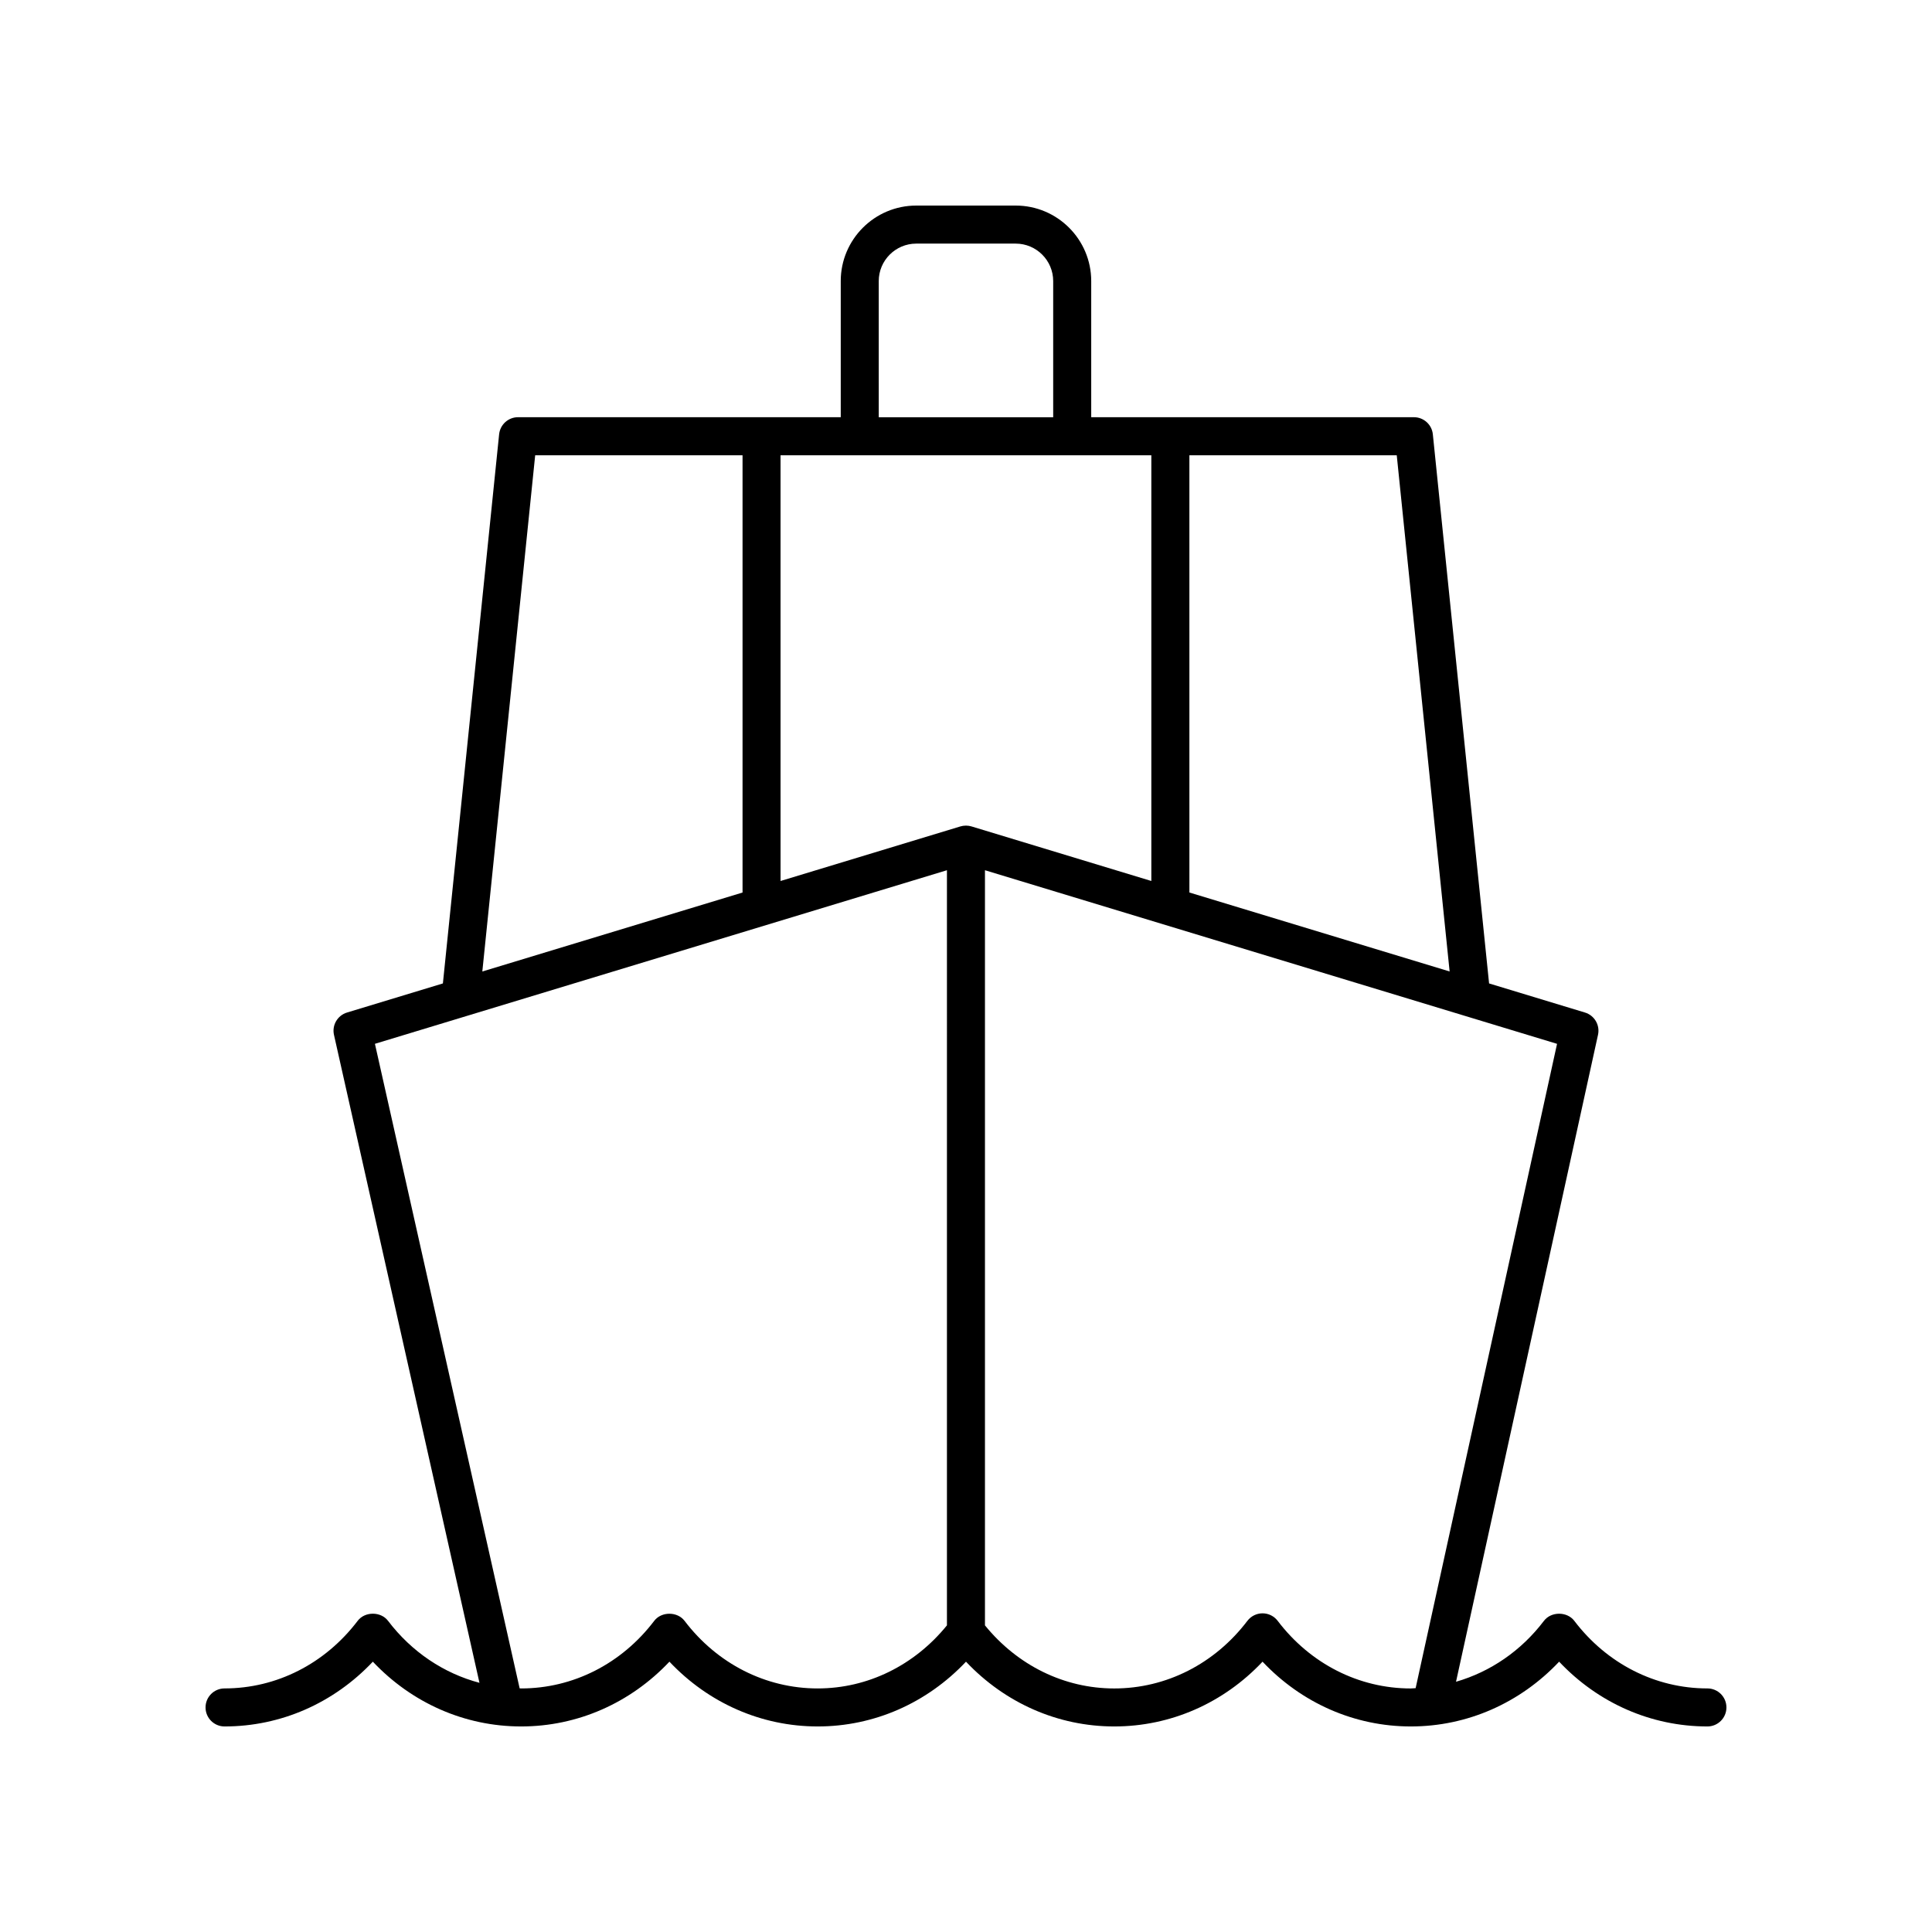
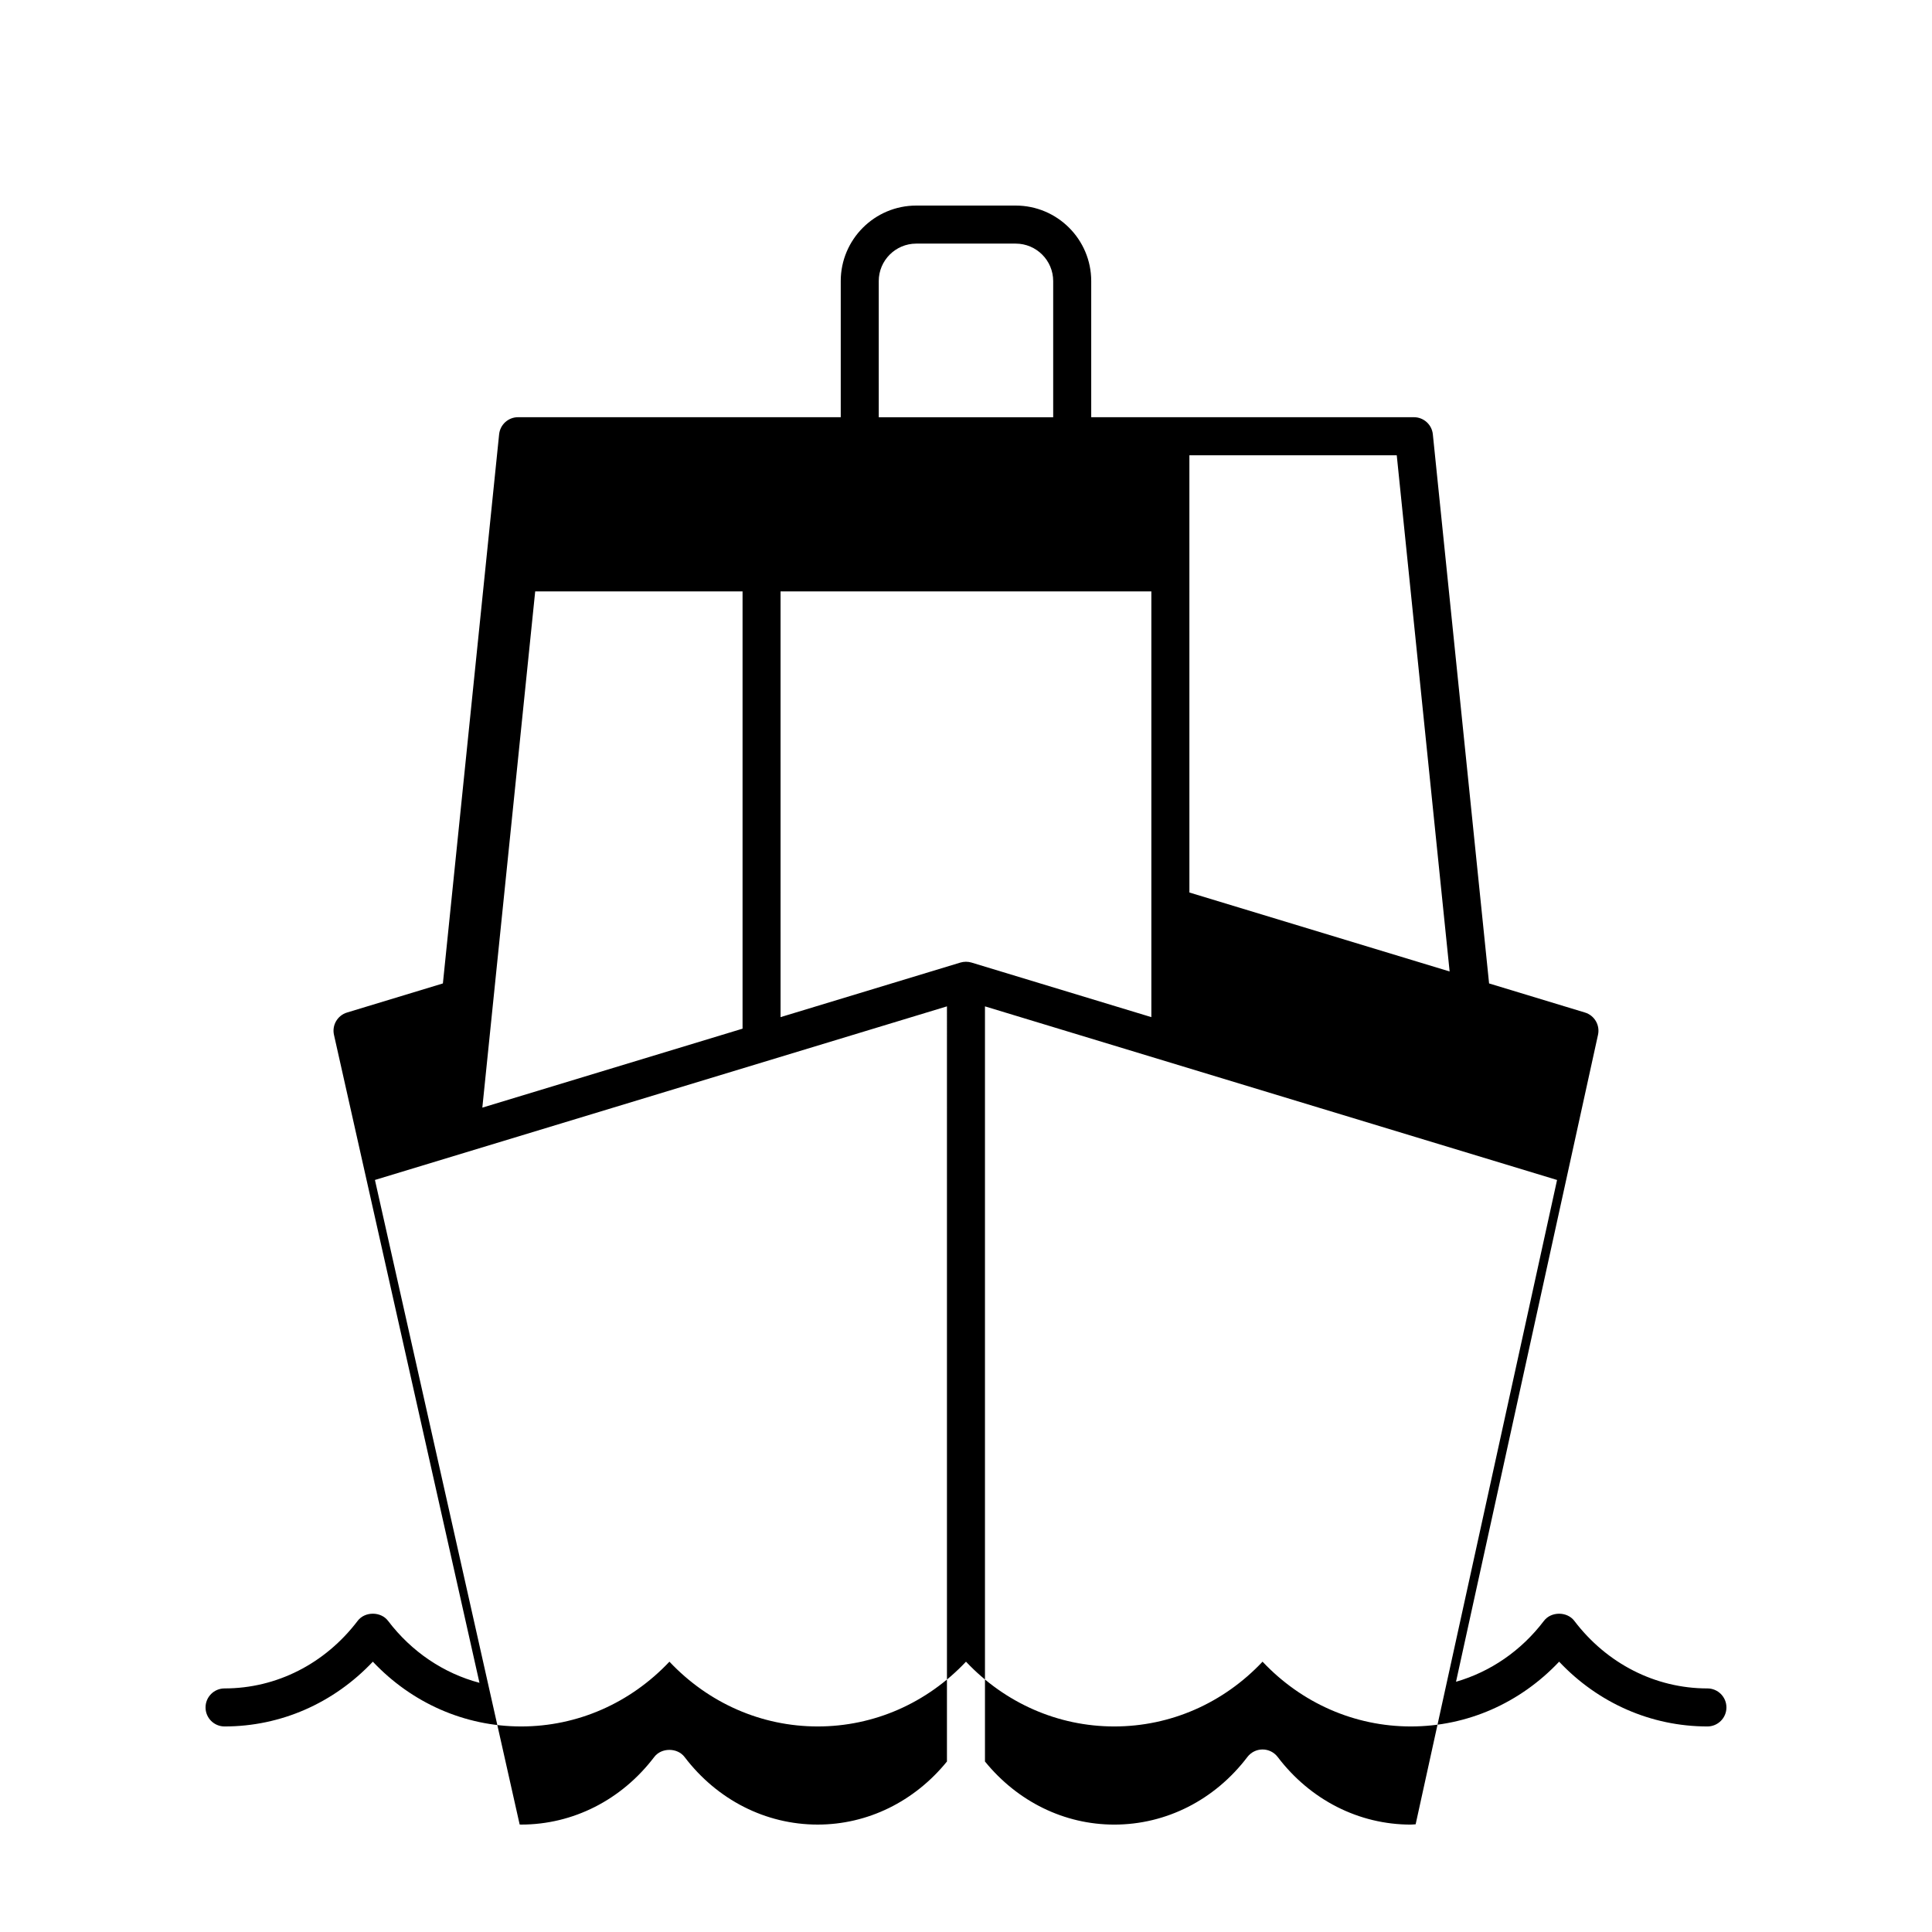
<svg xmlns="http://www.w3.org/2000/svg" fill="#000000" width="800px" height="800px" version="1.1" viewBox="144 144 512 512">
-   <path d="m596.48 591.45c-13.77 0-26.633-6.535-35.285-17.922-1.91-2.5-6.117-2.5-8.023 0-6.07 7.992-14.238 13.527-23.312 16.156l37.629-171.45c0.566-2.566-0.941-5.141-3.457-5.902l-25.41-7.711-14.906-145.53c-0.262-2.574-2.43-4.527-5.012-4.527h-85.52v-36.078c0-11.035-8.977-20.008-20.012-20.008h-26.355c-11.035 0-20.012 8.973-20.012 20.008v36.078h-85.52c-2.582 0-4.746 1.953-5.012 4.527l-14.902 145.53-25.41 7.711c-2.523 0.766-4.031 3.352-3.453 5.922l38.555 171.71c-9.449-2.508-17.961-8.172-24.242-16.441-1.91-2.5-6.117-2.5-8.023 0-8.656 11.395-21.516 17.926-35.289 17.926-2.781 0-5.039 2.254-5.039 5.039s2.254 5.039 5.039 5.039c14.922 0 28.941-6.188 39.297-17.164 10.359 10.973 24.379 17.164 39.301 17.164s28.941-6.188 39.297-17.164c10.355 10.973 24.375 17.164 39.297 17.164s28.941-6.188 39.297-17.164c10.359 10.973 24.379 17.164 39.297 17.164 14.922 0 28.941-6.184 39.293-17.164 10.359 10.973 24.379 17.164 39.301 17.164s28.941-6.188 39.297-17.164c10.355 10.973 24.375 17.164 39.297 17.164 2.781 0 5.039-2.254 5.039-5.039s-2.258-5.039-5.039-5.039zm-137.28-326.8h54.953l14.012 136.8-68.961-20.926zm-82.324-46.156c0-5.477 4.461-9.934 9.938-9.934h26.355c5.477 0 9.938 4.457 9.938 9.934v36.078h-46.227zm-91.047 46.156h54.953v115.88l-68.961 20.926zm109.12 310.09c-8.629 10.613-21.004 16.715-34.258 16.715-13.77 0-26.629-6.535-35.285-17.922-1.91-2.5-6.117-2.5-8.023 0-8.656 11.391-21.516 17.922-35.285 17.922-0.129 0-0.258-0.023-0.387-0.023l-38.352-170.81 151.59-46.004zm5.082-211.94c-0.016 0-0.027-0.008-0.043-0.008s-0.027 0.008-0.043 0.008c-0.477 0.004-0.957 0.07-1.418 0.207l-47.672 14.465-0.004-112.82h98.266v112.82l-47.672-14.465c-0.457-0.141-0.938-0.203-1.414-0.207zm117.85 228.66c-13.773 0-26.633-6.535-35.281-17.918-0.953-1.254-2.438-1.992-4.012-1.992-1.574 0-3.059 0.738-4.012 1.988-8.656 11.391-21.52 17.922-35.289 17.922-13.258 0-25.633-6.106-34.262-16.719v-200.12l151.61 46.008-37.477 170.75c-0.426 0.016-0.852 0.078-1.281 0.078z" />
+   <path d="m596.48 591.45c-13.77 0-26.633-6.535-35.285-17.922-1.91-2.5-6.117-2.5-8.023 0-6.07 7.992-14.238 13.527-23.312 16.156l37.629-171.45c0.566-2.566-0.941-5.141-3.457-5.902l-25.41-7.711-14.906-145.53c-0.262-2.574-2.43-4.527-5.012-4.527h-85.52v-36.078c0-11.035-8.977-20.008-20.012-20.008h-26.355c-11.035 0-20.012 8.973-20.012 20.008v36.078h-85.52c-2.582 0-4.746 1.953-5.012 4.527l-14.902 145.53-25.41 7.711c-2.523 0.766-4.031 3.352-3.453 5.922l38.555 171.71c-9.449-2.508-17.961-8.172-24.242-16.441-1.91-2.5-6.117-2.5-8.023 0-8.656 11.395-21.516 17.926-35.289 17.926-2.781 0-5.039 2.254-5.039 5.039s2.254 5.039 5.039 5.039c14.922 0 28.941-6.188 39.297-17.164 10.359 10.973 24.379 17.164 39.301 17.164s28.941-6.188 39.297-17.164c10.355 10.973 24.375 17.164 39.297 17.164s28.941-6.188 39.297-17.164c10.359 10.973 24.379 17.164 39.297 17.164 14.922 0 28.941-6.184 39.293-17.164 10.359 10.973 24.379 17.164 39.301 17.164s28.941-6.188 39.297-17.164c10.355 10.973 24.375 17.164 39.297 17.164 2.781 0 5.039-2.254 5.039-5.039s-2.258-5.039-5.039-5.039zm-137.28-326.8h54.953l14.012 136.8-68.961-20.926zm-82.324-46.156c0-5.477 4.461-9.934 9.938-9.934h26.355c5.477 0 9.938 4.457 9.938 9.934v36.078h-46.227m-91.047 46.156h54.953v115.88l-68.961 20.926zm109.12 310.09c-8.629 10.613-21.004 16.715-34.258 16.715-13.77 0-26.629-6.535-35.285-17.922-1.91-2.5-6.117-2.5-8.023 0-8.656 11.391-21.516 17.922-35.285 17.922-0.129 0-0.258-0.023-0.387-0.023l-38.352-170.81 151.59-46.004zm5.082-211.94c-0.016 0-0.027-0.008-0.043-0.008s-0.027 0.008-0.043 0.008c-0.477 0.004-0.957 0.07-1.418 0.207l-47.672 14.465-0.004-112.82h98.266v112.82l-47.672-14.465c-0.457-0.141-0.938-0.203-1.414-0.207zm117.85 228.66c-13.773 0-26.633-6.535-35.281-17.918-0.953-1.254-2.438-1.992-4.012-1.992-1.574 0-3.059 0.738-4.012 1.988-8.656 11.391-21.52 17.922-35.289 17.922-13.258 0-25.633-6.106-34.262-16.719v-200.12l151.61 46.008-37.477 170.75c-0.426 0.016-0.852 0.078-1.281 0.078z" />
</svg>